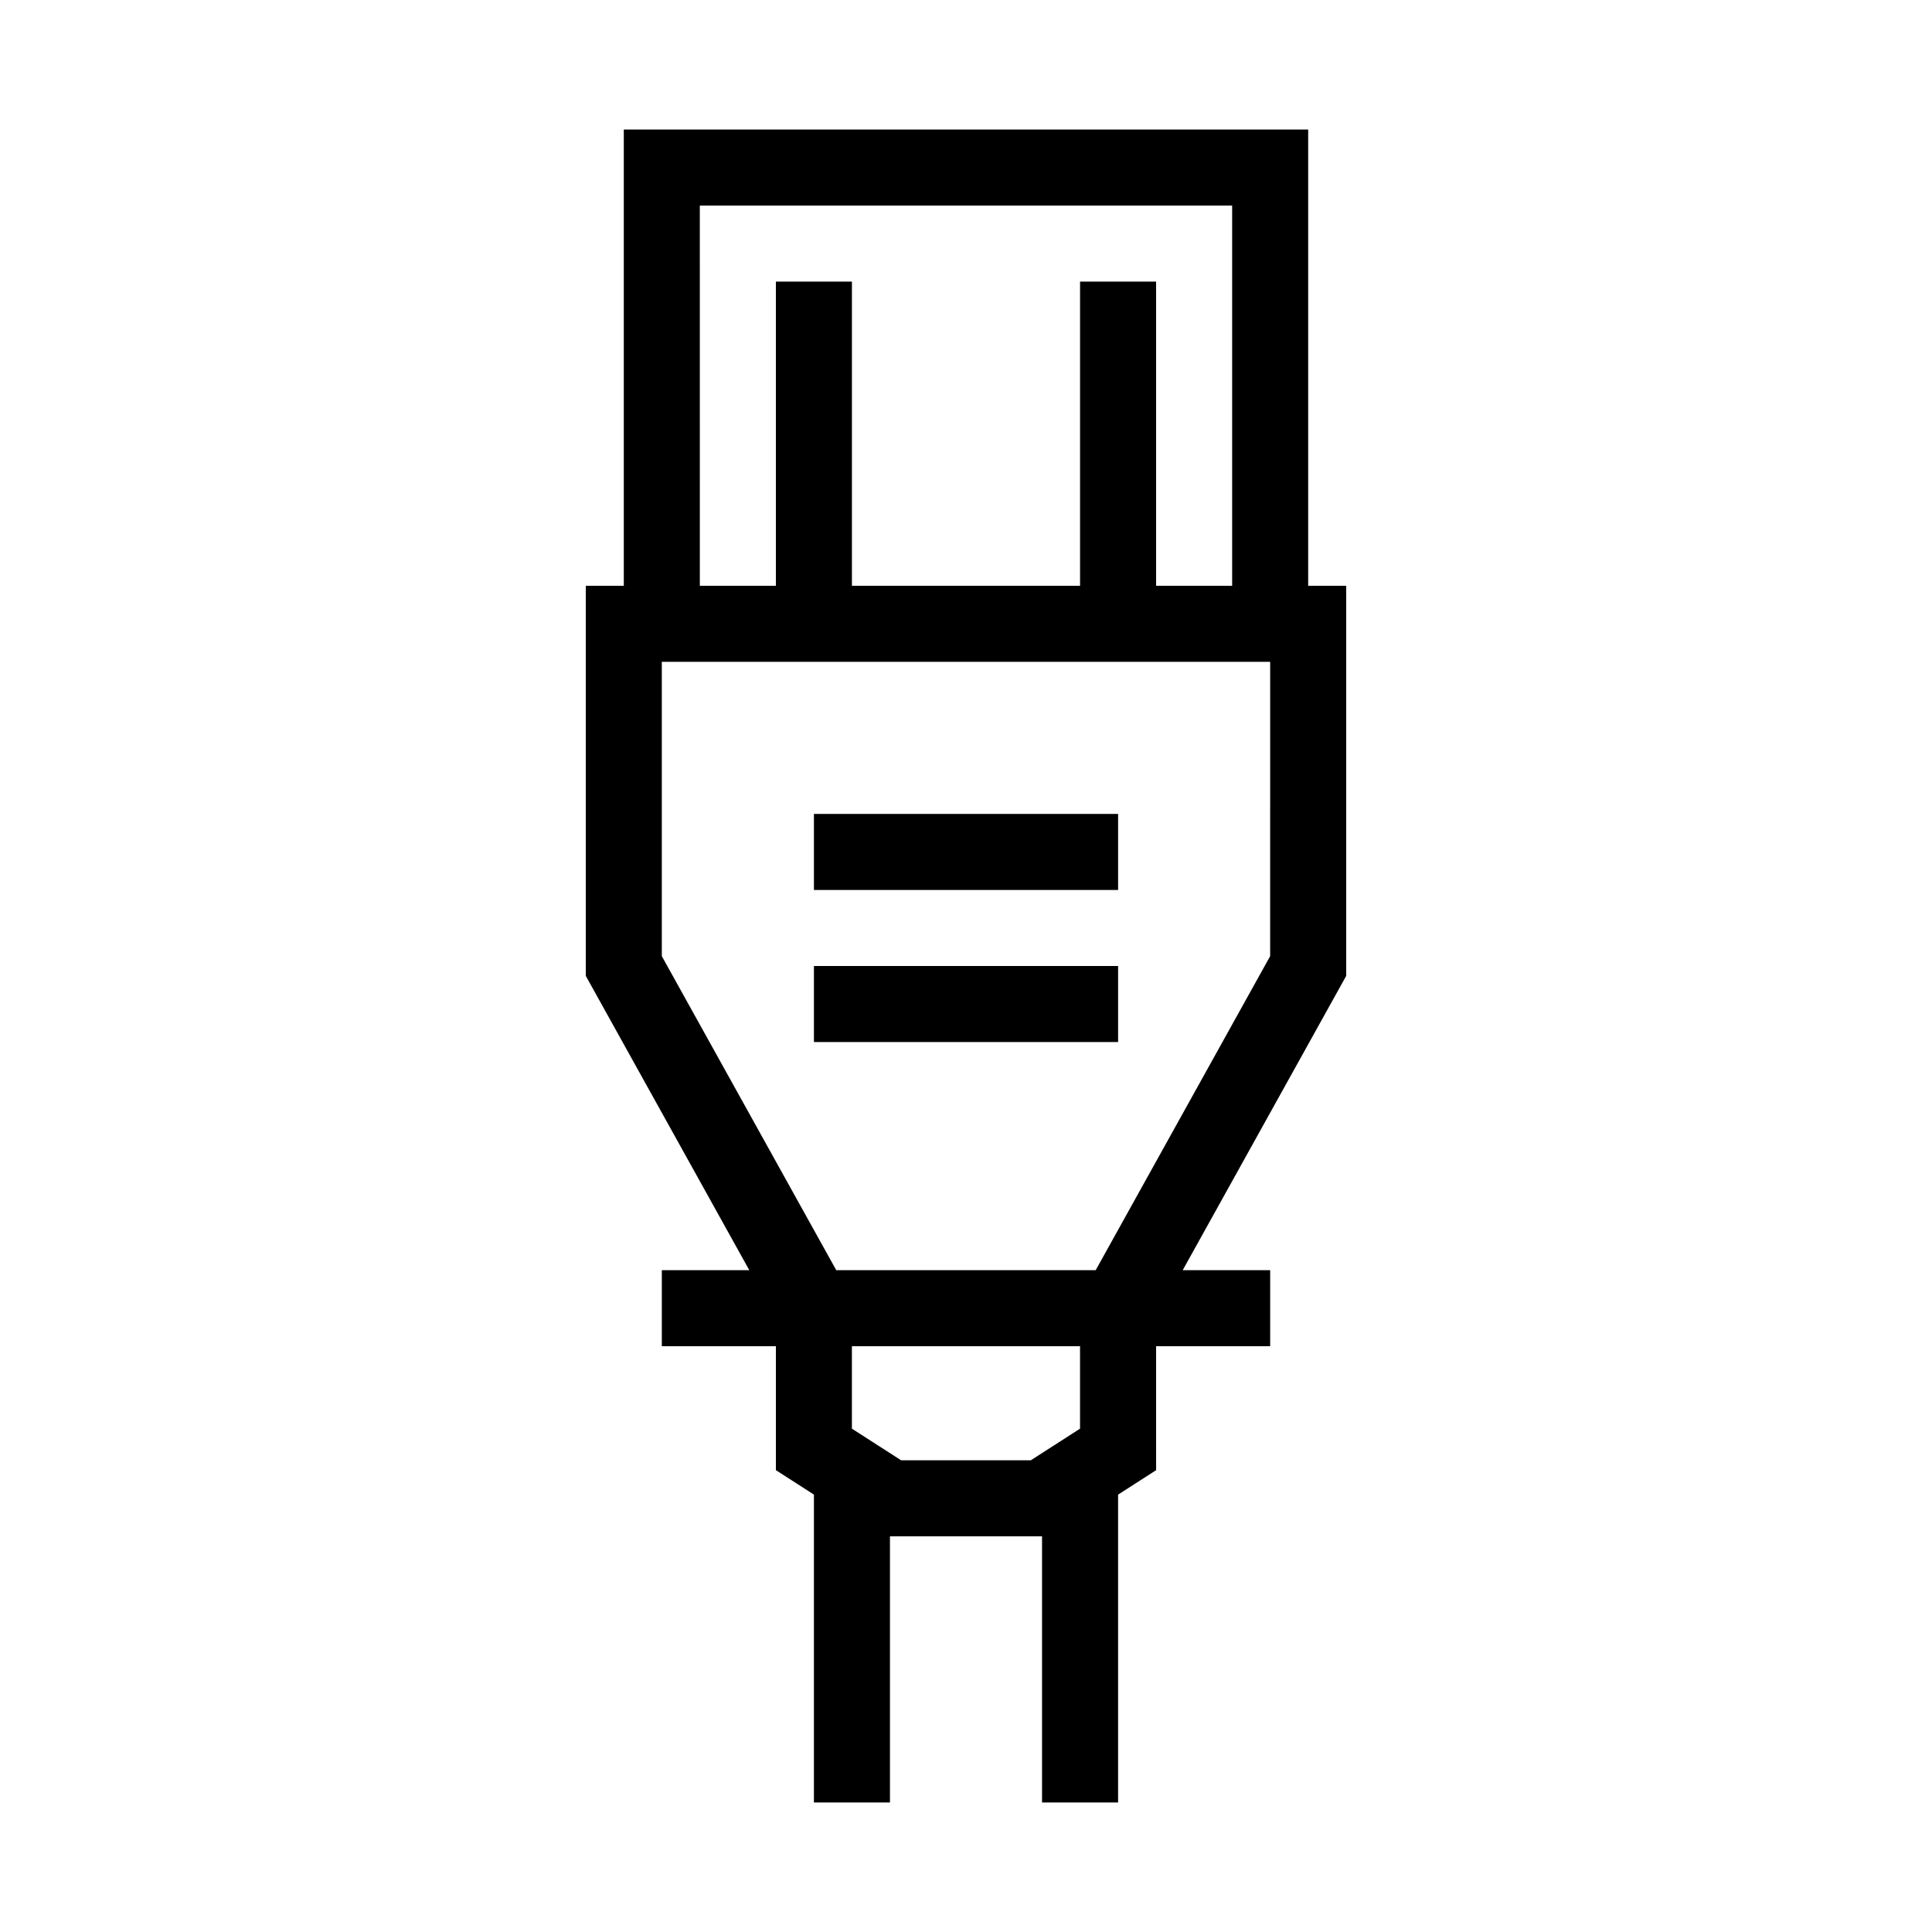
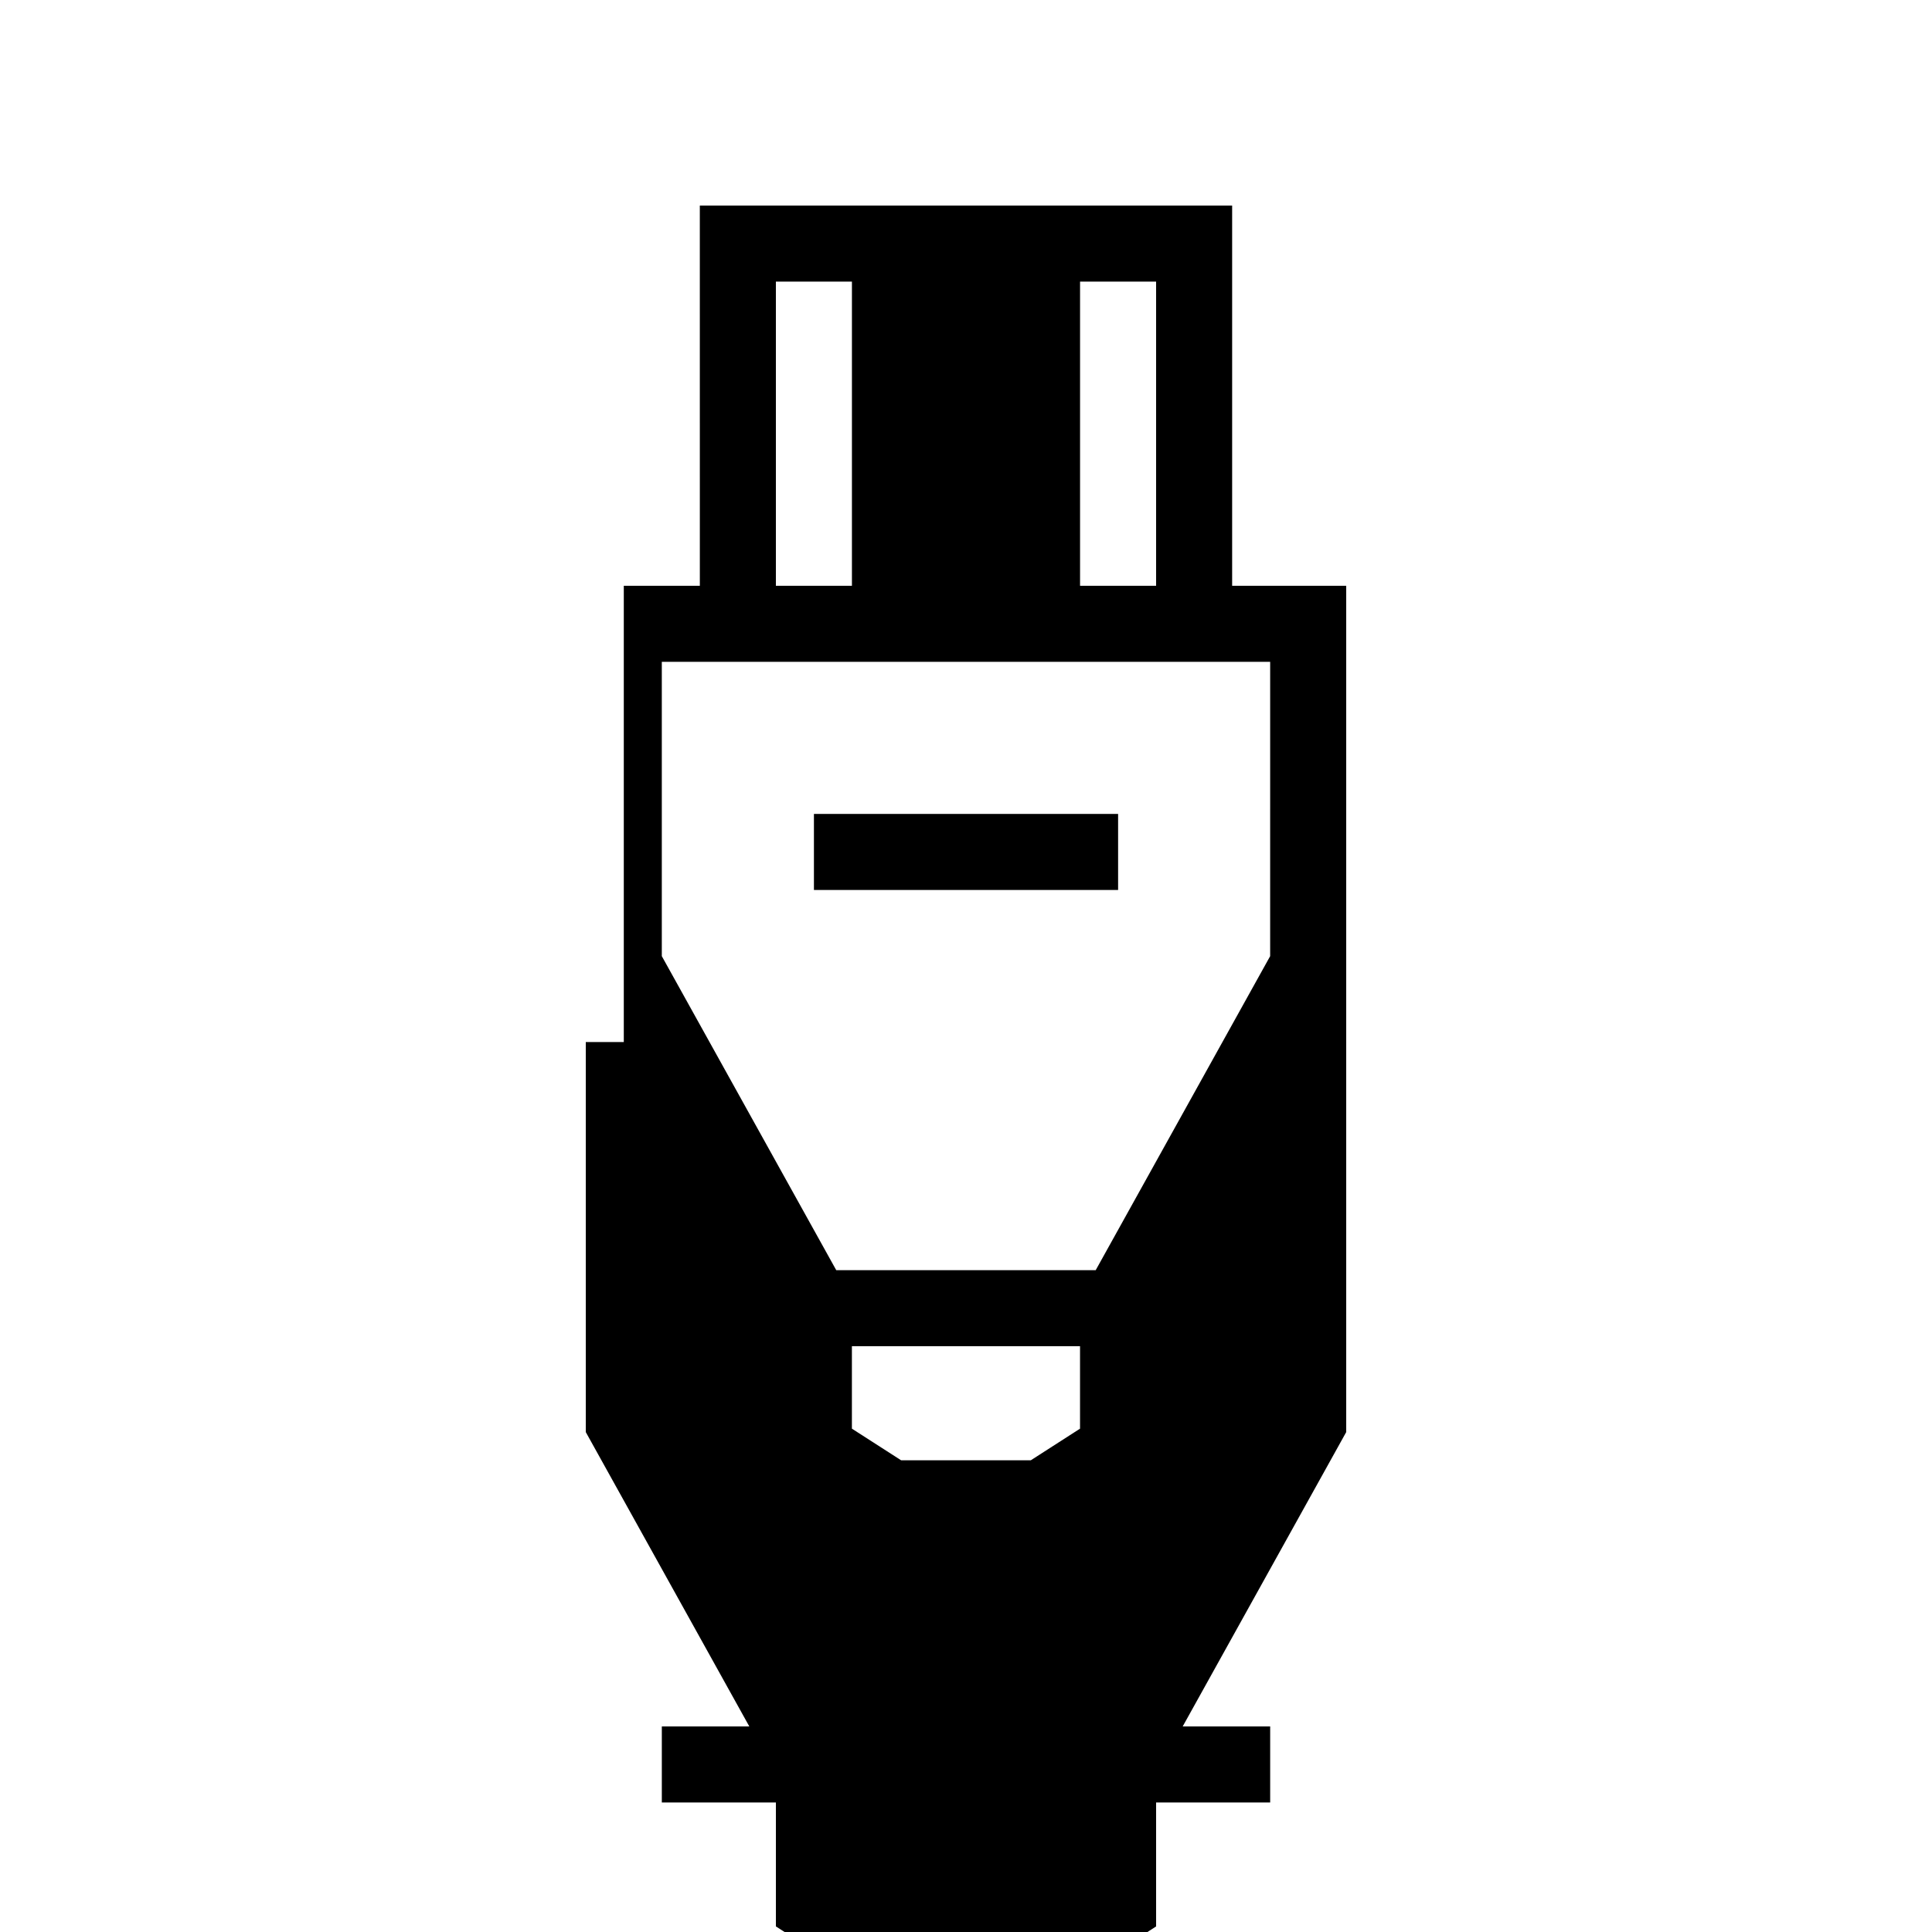
<svg xmlns="http://www.w3.org/2000/svg" fill="#000000" width="800px" height="800px" version="1.1" viewBox="144 144 512 512">
  <g>
-     <path d="m500.76 299.24h-10.078v-120.91h-181.37v120.91h-10.074v103.37l43.332 78h-23.18v20.152h30.23v32.848l10.078 6.477-0.004 81.59h20.152v-70.535h40.305v70.535h20.152v-81.586l10.078-6.477-0.004-32.852h30.23v-20.152h-23.18l43.332-78zm-171.3-100.76h141.07v100.76h-20.152v-80.609h-20.152v80.609h-60.457v-80.609h-20.152v80.609h-20.152zm100.76 324.13-13.039 8.379h-34.379l-13.039-8.379v-21.848h60.457zm50.383-125.22-46.234 83.223h-68.754l-46.23-83.223v-77.996h161.22z" />
+     <path d="m500.76 299.24h-10.078h-181.37v120.91h-10.074v103.37l43.332 78h-23.18v20.152h30.23v32.848l10.078 6.477-0.004 81.59h20.152v-70.535h40.305v70.535h20.152v-81.586l10.078-6.477-0.004-32.852h30.23v-20.152h-23.18l43.332-78zm-171.3-100.76h141.07v100.76h-20.152v-80.609h-20.152v80.609h-60.457v-80.609h-20.152v80.609h-20.152zm100.76 324.13-13.039 8.379h-34.379l-13.039-8.379v-21.848h60.457zm50.383-125.22-46.234 83.223h-68.754l-46.23-83.223v-77.996h161.22z" />
    <path d="m359.7 359.7h80.609v20.152h-80.609z" />
-     <path d="m359.7 400h80.609v20.152h-80.609z" />
  </g>
</svg>